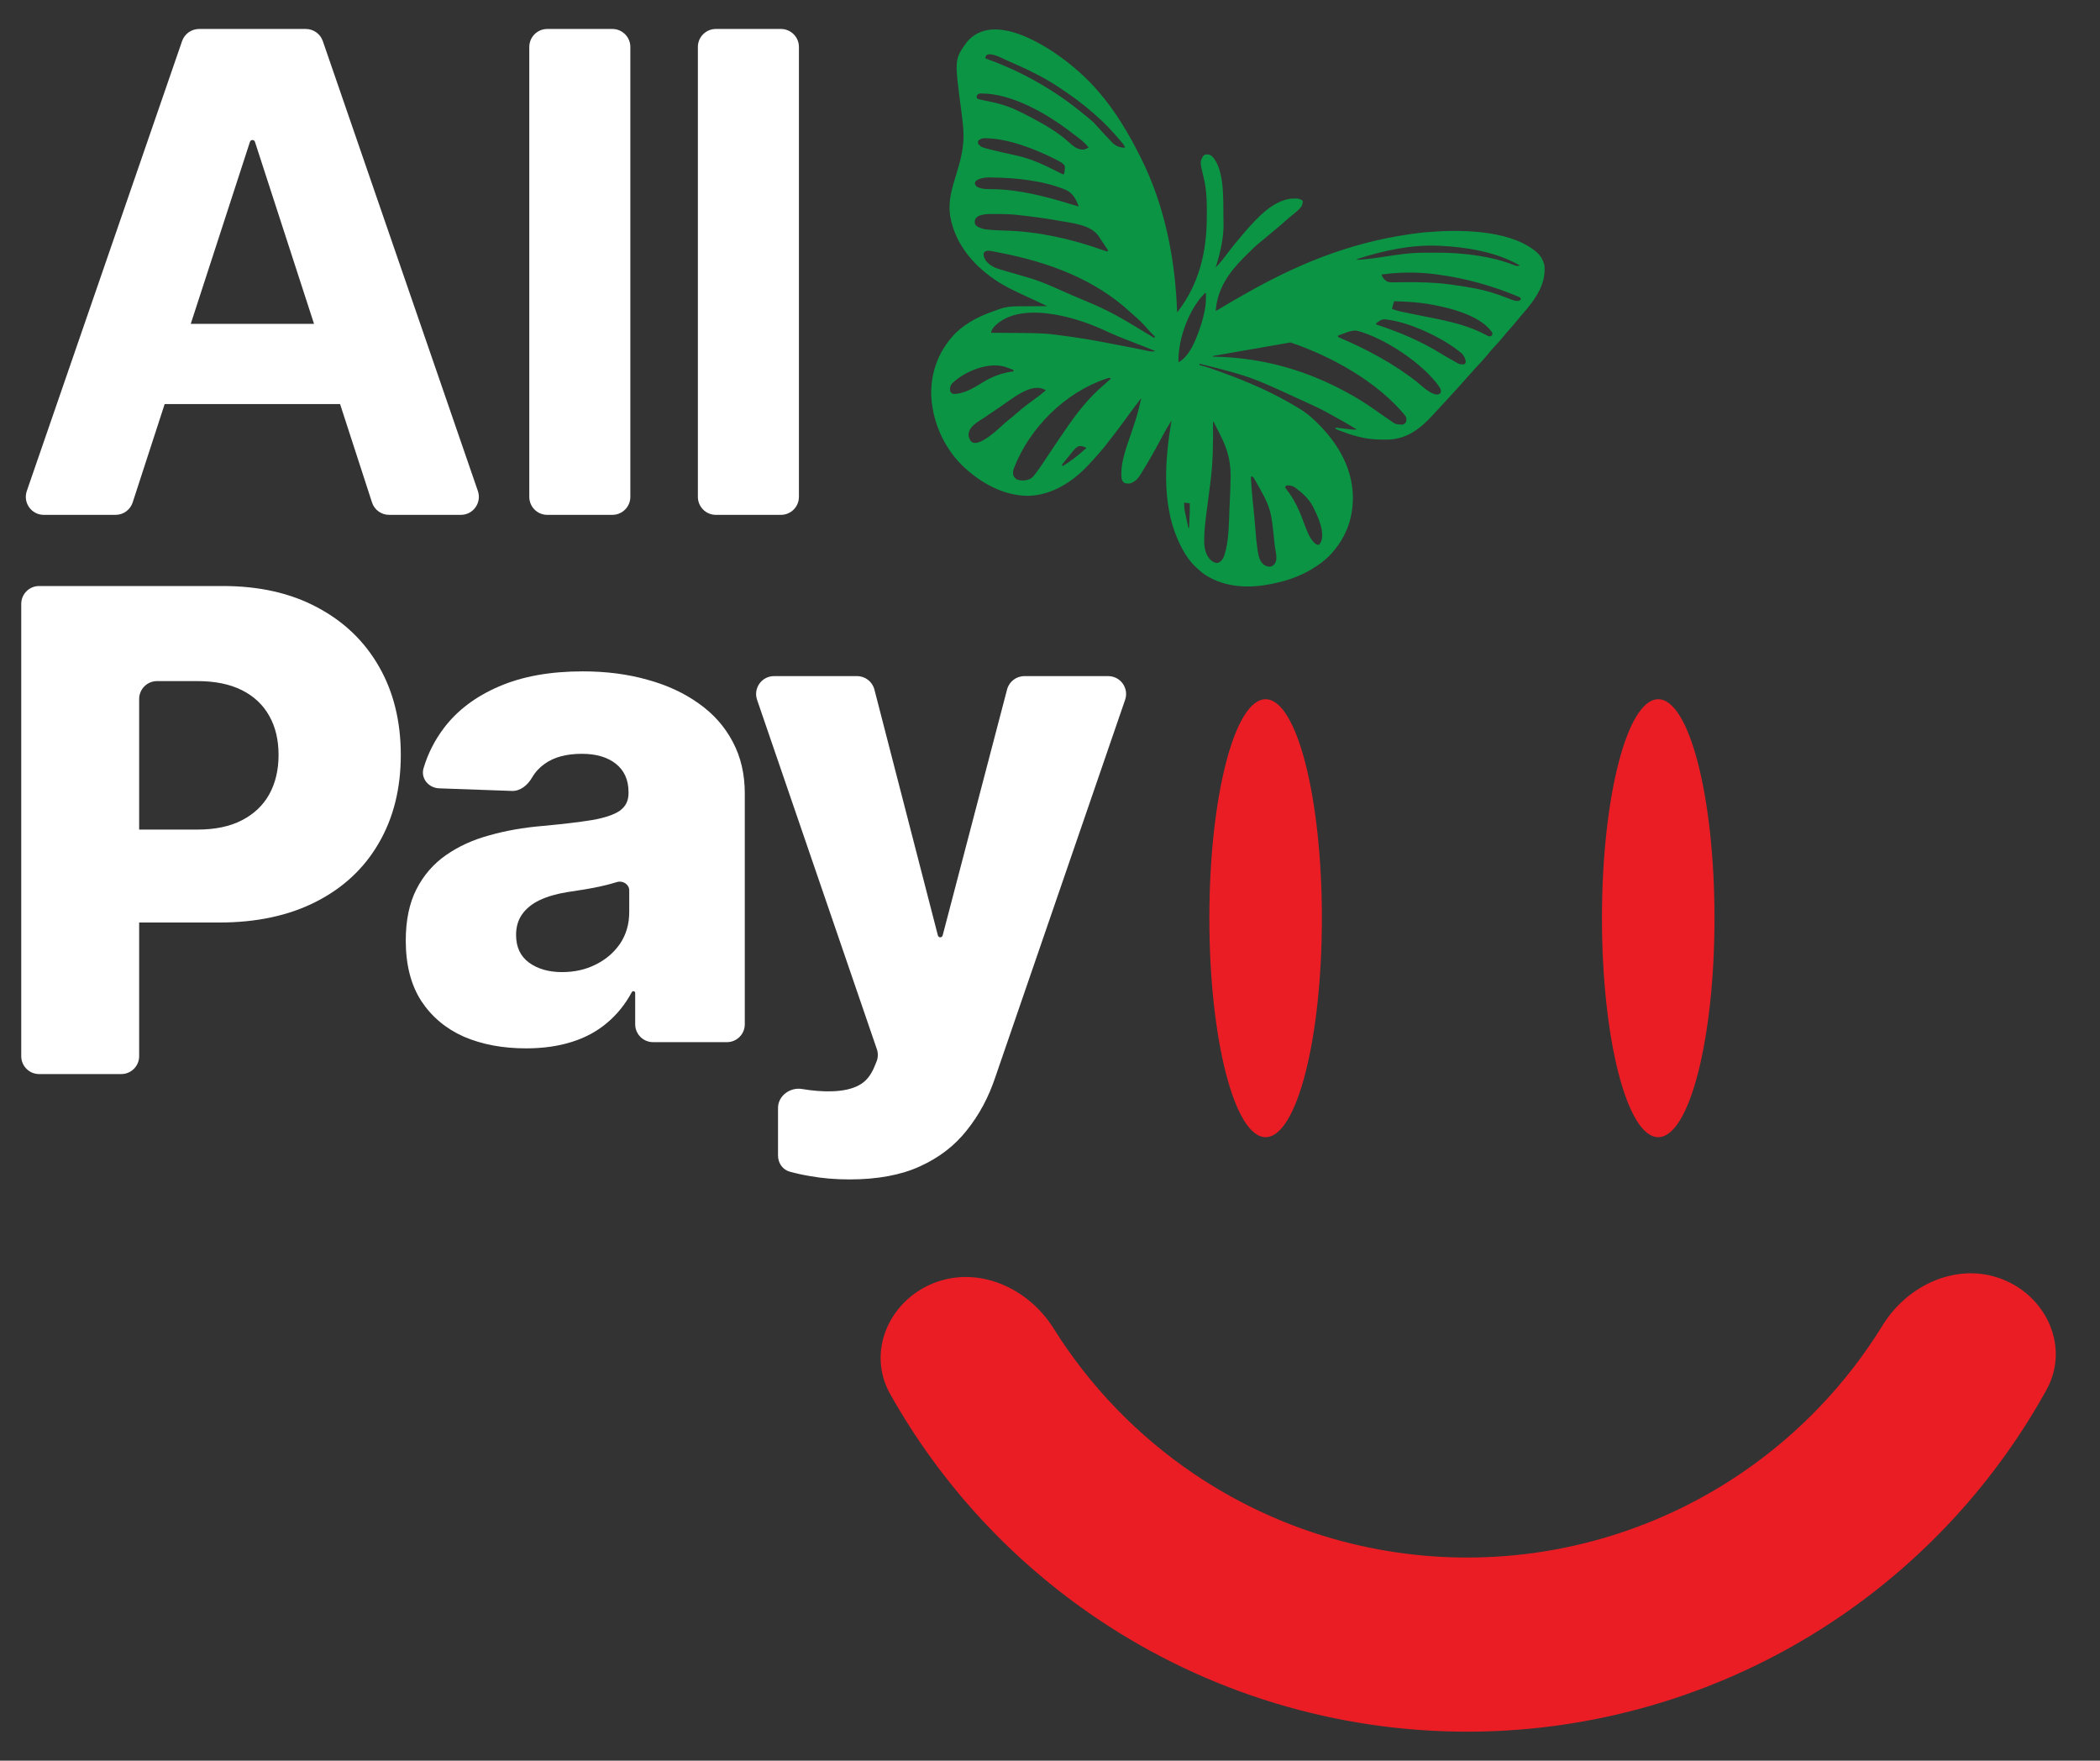
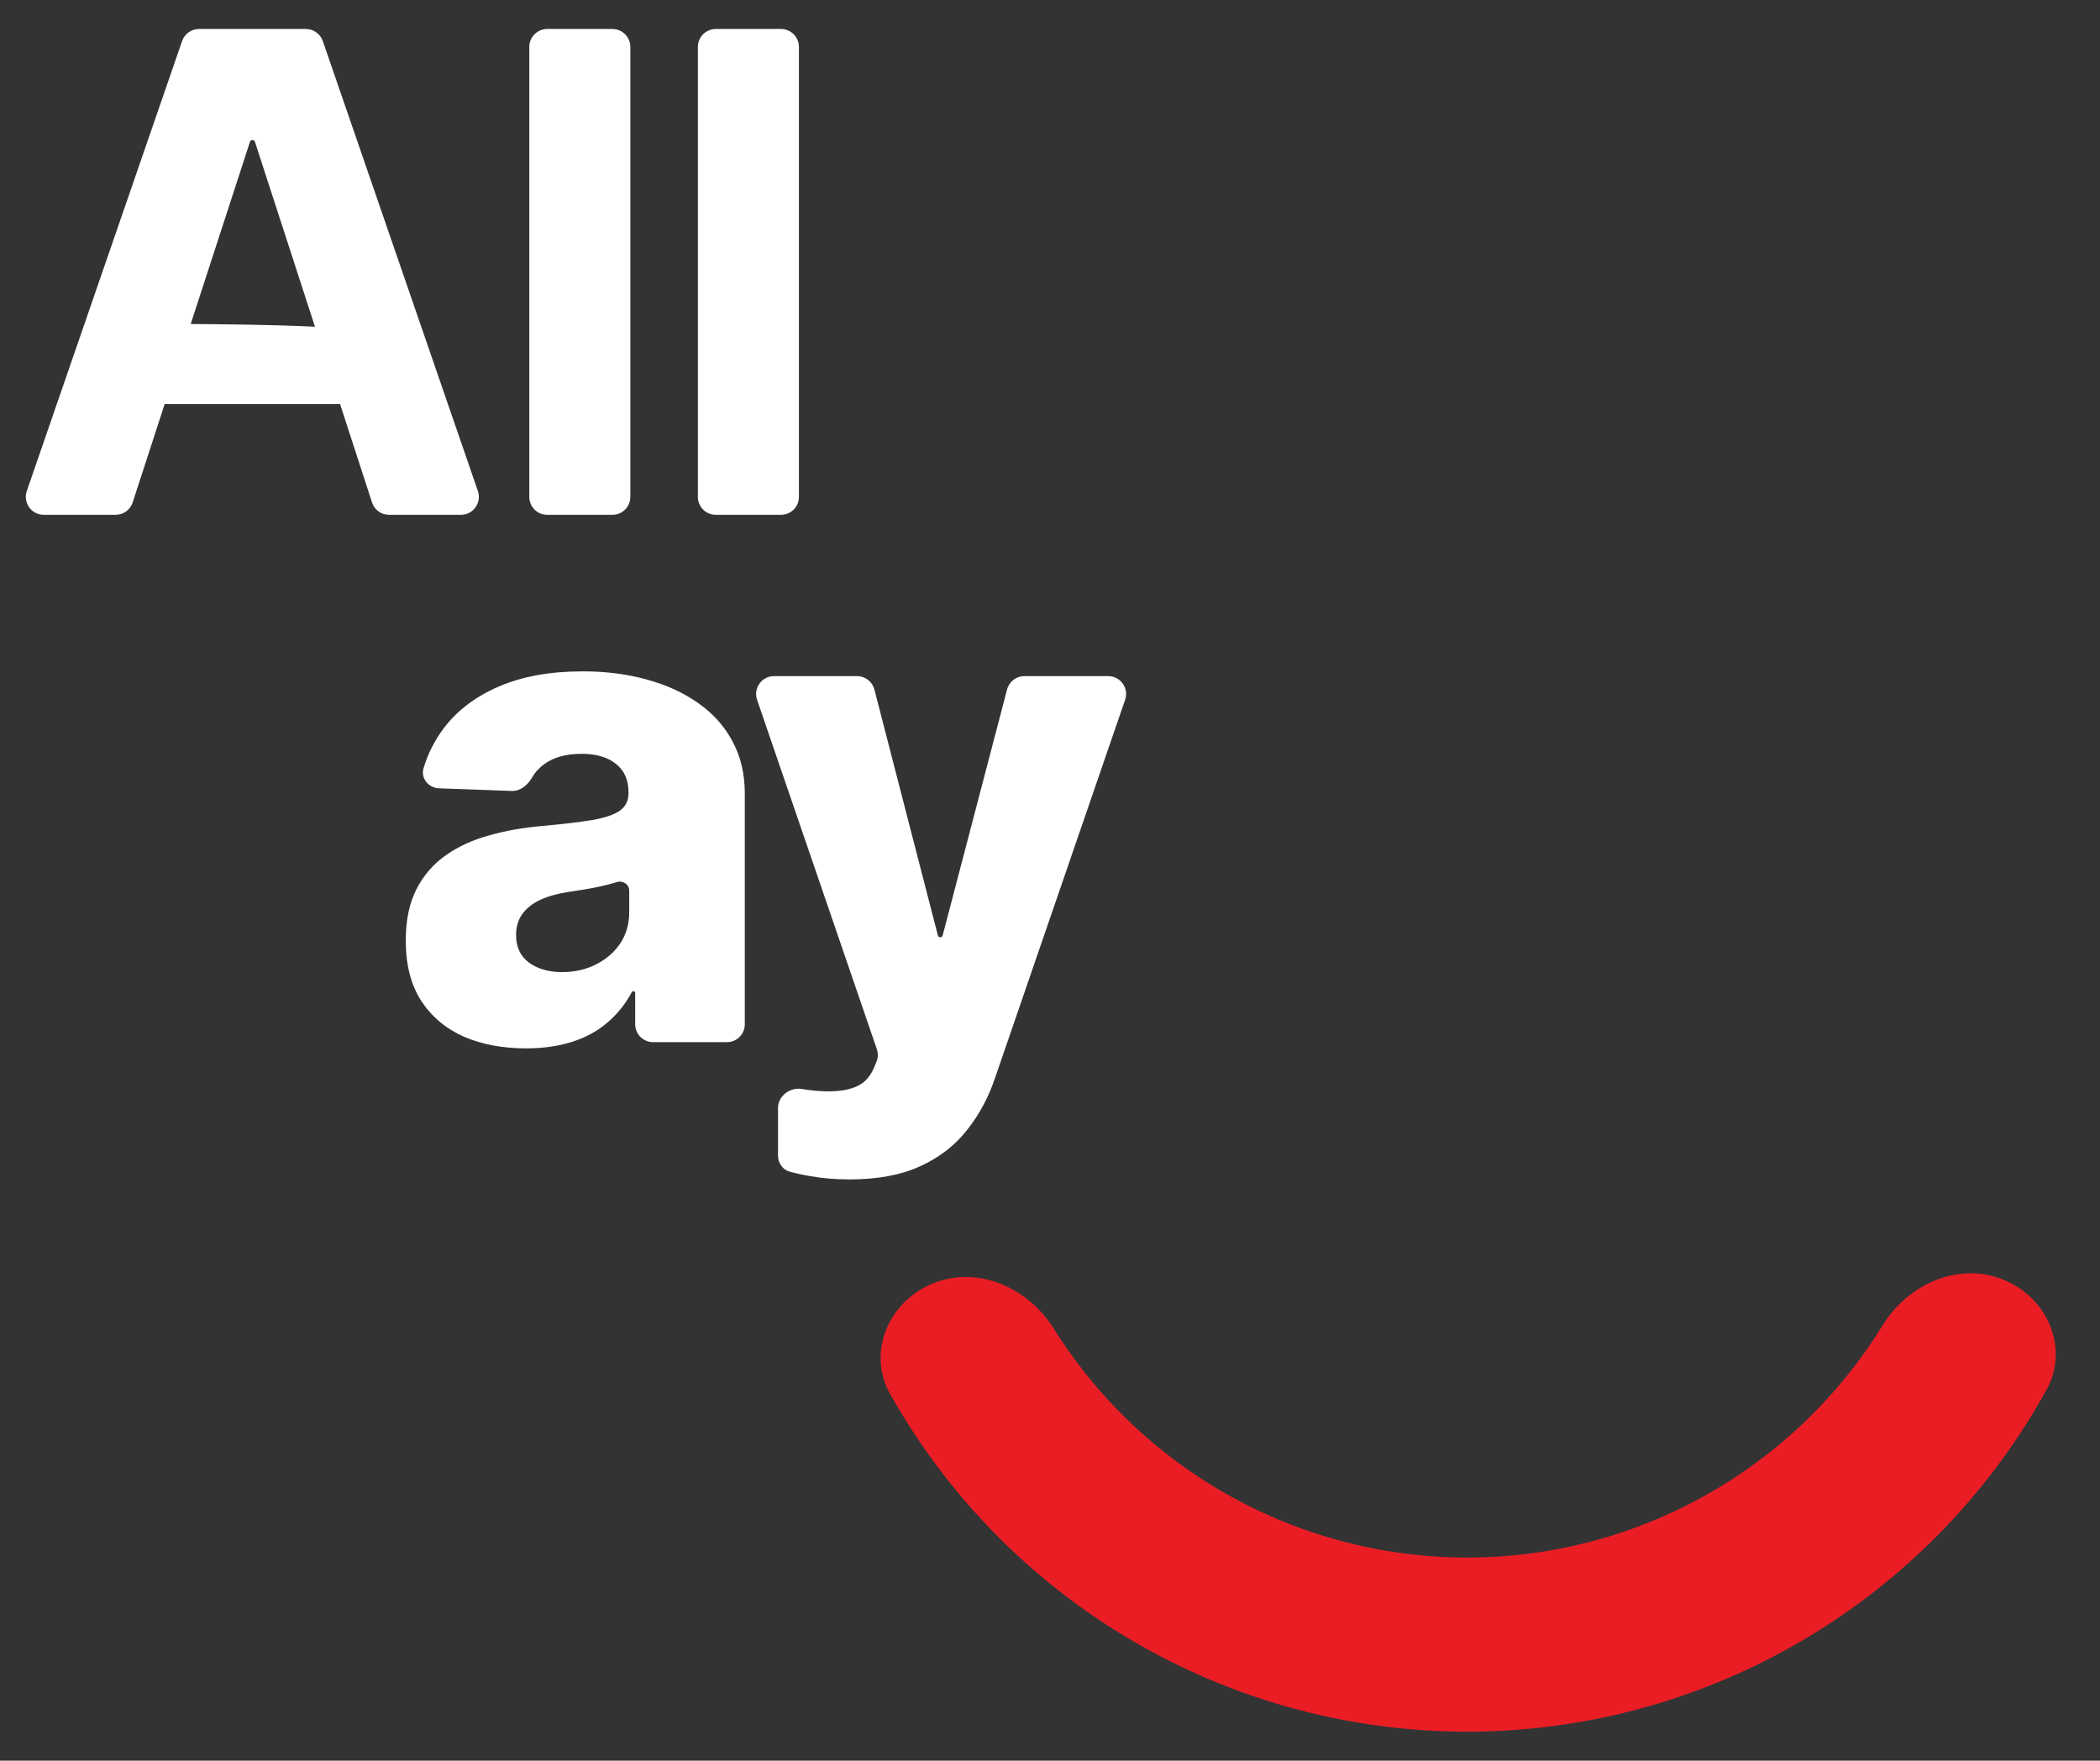
<svg xmlns="http://www.w3.org/2000/svg" width="68" height="57" viewBox="0 0 68 57" fill="none">
  <rect x="0" y="0" width="68" height="57" fill="#333333" stroke="none" />
-   <ellipse cx="53.695" cy="29.726" rx="1.822" ry="7.089" fill="#EA1D25" />
-   <ellipse cx="40.982" cy="29.726" rx="1.822" ry="7.089" fill="#EA1D25" />
  <path d="M30.225 41.543C28.78 42.121 28.061 43.774 28.824 45.131C30.454 48.031 32.744 50.524 35.525 52.399C39.087 54.801 43.289 56.077 47.586 56.062C51.883 56.046 56.075 54.739 59.62 52.311C62.386 50.416 64.659 47.906 66.268 44.994C67.02 43.631 66.29 41.984 64.84 41.416C63.391 40.849 61.776 41.582 60.96 42.908C59.806 44.782 58.267 46.404 56.434 47.66C53.822 49.45 50.732 50.413 47.565 50.424C44.399 50.436 41.302 49.495 38.676 47.725C36.834 46.483 35.284 44.872 34.116 43.006C33.291 41.686 31.67 40.965 30.225 41.543Z" fill="#EA1D25" />
  <path d="M27.508 38.183C27.055 38.183 26.628 38.147 26.227 38.075C25.987 38.035 25.767 37.987 25.567 37.93C25.338 37.865 25.193 37.649 25.193 37.41V35.87C25.193 35.475 25.584 35.19 25.973 35.256C26.61 35.364 27.354 35.385 27.809 35.136C28.03 35.023 28.2 34.819 28.318 34.526L28.381 34.373C28.435 34.243 28.439 34.098 28.393 33.965L24.515 22.656C24.386 22.28 24.666 21.889 25.063 21.889H27.753C28.017 21.889 28.248 22.068 28.314 22.323L30.37 30.285C30.379 30.32 30.411 30.345 30.447 30.345C30.484 30.345 30.515 30.32 30.524 30.285L32.61 22.321C32.677 22.067 32.907 21.889 33.17 21.889H35.885C36.282 21.889 36.562 22.28 36.432 22.657L32.229 34.873C32.013 35.522 31.707 36.092 31.311 36.586C30.92 37.085 30.414 37.476 29.791 37.759C29.174 38.042 28.413 38.183 27.508 38.183Z" fill="white" />
  <path d="M17.035 33.94C16.279 33.94 15.607 33.814 15.021 33.562C14.44 33.305 13.98 32.919 13.64 32.404C13.306 31.885 13.139 31.234 13.139 30.453C13.139 29.794 13.254 29.239 13.486 28.786C13.717 28.334 14.036 27.966 14.443 27.683C14.849 27.4 15.317 27.186 15.847 27.043C16.376 26.893 16.942 26.793 17.544 26.742C18.218 26.68 18.76 26.616 19.172 26.549C19.583 26.477 19.882 26.376 20.067 26.248C20.257 26.114 20.352 25.926 20.352 25.685V25.646C20.352 25.25 20.216 24.944 19.943 24.728C19.671 24.512 19.303 24.404 18.84 24.404C18.341 24.404 17.94 24.512 17.637 24.728C17.466 24.85 17.33 24.998 17.229 25.172C17.088 25.414 16.854 25.616 16.574 25.606L14.223 25.522C13.878 25.51 13.617 25.2 13.715 24.87C13.855 24.399 14.075 23.966 14.373 23.571C14.805 23 15.397 22.552 16.148 22.228C16.904 21.899 17.811 21.735 18.871 21.735C19.627 21.735 20.324 21.825 20.962 22.005C21.6 22.179 22.155 22.437 22.628 22.776C23.102 23.11 23.467 23.522 23.724 24.011C23.986 24.499 24.117 25.057 24.117 25.685V33.16C24.117 33.48 23.858 33.739 23.538 33.739H21.148C20.828 33.739 20.568 33.48 20.568 33.16V32.146C20.568 32.114 20.543 32.088 20.511 32.088C20.489 32.088 20.47 32.1 20.459 32.119C20.251 32.507 19.986 32.836 19.666 33.107C19.342 33.384 18.958 33.593 18.516 33.731C18.079 33.87 17.585 33.94 17.035 33.94ZM18.2 31.471C18.606 31.471 18.971 31.389 19.295 31.224C19.625 31.059 19.887 30.833 20.082 30.545C20.278 30.252 20.375 29.913 20.375 29.527V28.824C20.375 28.631 20.166 28.499 19.982 28.555C19.833 28.601 19.668 28.645 19.488 28.686C19.308 28.727 19.123 28.763 18.933 28.794C18.742 28.825 18.56 28.853 18.385 28.879C18.03 28.935 17.727 29.023 17.475 29.141C17.228 29.259 17.037 29.414 16.904 29.604C16.775 29.789 16.711 30.01 16.711 30.267C16.711 30.658 16.85 30.957 17.127 31.162C17.41 31.368 17.768 31.471 18.2 31.471Z" fill="white" />
  <path d="M25.288 0.938C25.609 0.938 25.87 1.199 25.87 1.52V16.086C25.87 16.407 25.609 16.668 25.288 16.668H23.18C22.858 16.668 22.598 16.407 22.598 16.086V1.52C22.598 1.199 22.858 0.938 23.18 0.938H25.288Z" fill="white" />
  <path d="M19.829 0.938C20.15 0.938 20.411 1.199 20.411 1.52V16.086C20.411 16.407 20.15 16.668 19.829 16.668H17.721C17.399 16.668 17.139 16.407 17.139 16.086V1.52C17.139 1.199 17.399 0.938 17.721 0.938H19.829Z" fill="white" />
-   <path d="M4.296 16.266C4.218 16.506 3.995 16.668 3.743 16.668H1.418C1.018 16.668 0.738 16.274 0.868 15.896L5.896 1.33C5.977 1.096 6.198 0.938 6.447 0.938H9.902C10.151 0.938 10.372 1.096 10.453 1.33L15.474 15.896C15.604 16.274 15.323 16.668 14.924 16.668H12.599C12.347 16.668 12.123 16.506 12.046 16.266L8.255 4.591C8.244 4.556 8.211 4.533 8.175 4.533C8.138 4.533 8.105 4.556 8.094 4.591L4.296 16.266ZM3.943 11.067C3.943 10.746 4.203 10.485 4.525 10.485H11.778C12.1 10.485 12.361 10.746 12.361 11.067V12.499C12.361 12.82 12.1 13.081 11.778 13.081H4.525C4.203 13.081 3.943 12.82 3.943 12.499V11.067Z" fill="white" />
-   <path d="M1.267 34.772C0.947 34.772 0.688 34.513 0.688 34.193V19.551C0.688 19.231 0.947 18.972 1.267 18.972H7.214C8.397 18.972 9.418 19.203 10.277 19.666C11.142 20.124 11.807 20.764 12.276 21.587C12.744 22.405 12.978 23.357 12.978 24.442C12.978 25.532 12.739 26.486 12.26 27.304C11.787 28.117 11.111 28.747 10.231 29.194C9.352 29.642 8.307 29.866 7.099 29.866H3.651C3.331 29.866 3.071 29.606 3.071 29.286V27.436C3.071 27.116 3.331 26.857 3.651 26.857H6.389C6.965 26.857 7.446 26.756 7.832 26.556C8.223 26.355 8.518 26.075 8.719 25.715C8.92 25.35 9.02 24.925 9.02 24.442C9.02 23.953 8.92 23.531 8.719 23.177C8.518 22.817 8.223 22.539 7.832 22.343C7.441 22.148 6.96 22.05 6.389 22.05H5.086C4.766 22.05 4.506 22.309 4.506 22.629V34.193C4.506 34.513 4.247 34.772 3.927 34.772H1.267Z" fill="white" />
-   <path d="M34.653 2.082C34.965 2.336 35.263 2.609 35.524 2.914C35.542 2.935 35.561 2.956 35.58 2.978C36.122 3.605 36.54 4.311 36.911 5.049C36.921 5.069 36.931 5.088 36.941 5.108C37.718 6.654 38.059 8.399 38.116 10.115C38.831 9.208 39.081 8.142 39.077 7.004C39.077 6.918 39.077 6.831 39.078 6.744C39.078 6.384 39.054 6.058 38.966 5.708C38.857 5.25 38.857 5.25 38.944 5.076C38.98 5.026 38.98 5.026 39.026 5.004C39.114 4.992 39.154 4.999 39.232 5.045C39.672 5.465 39.603 6.525 39.616 7.08C39.616 7.109 39.617 7.109 39.617 7.139C39.618 7.156 39.618 7.173 39.619 7.19C39.633 7.698 39.512 8.178 39.367 8.661C39.495 8.525 39.611 8.384 39.722 8.234C39.898 7.998 40.084 7.771 40.277 7.548C40.3 7.521 40.3 7.521 40.323 7.494C40.702 7.062 41.22 6.48 41.836 6.428C41.876 6.428 41.876 6.428 41.917 6.428C41.944 6.427 41.971 6.427 41.998 6.427C42.079 6.436 42.122 6.456 42.187 6.503C42.178 6.629 42.157 6.687 42.065 6.773C42.034 6.802 42.034 6.802 42.002 6.832C41.919 6.905 41.835 6.975 41.748 7.043C41.688 7.093 41.63 7.144 41.573 7.196C41.476 7.284 41.377 7.367 41.275 7.449C41.18 7.526 41.087 7.606 40.994 7.685C40.949 7.723 40.905 7.76 40.859 7.796C40.697 7.925 40.549 8.064 40.403 8.211C40.365 8.249 40.326 8.288 40.288 8.326C39.794 8.818 39.412 9.357 39.367 10.07C39.383 10.06 39.399 10.051 39.415 10.041C39.775 9.826 40.137 9.614 40.504 9.411C40.525 9.399 40.547 9.387 40.569 9.375C42.194 8.476 43.955 7.759 46.099 7.525C46.116 7.524 46.133 7.522 46.151 7.521C47.199 7.426 48.79 7.425 49.669 8.093C49.686 8.106 49.703 8.119 49.72 8.132C49.877 8.26 49.962 8.396 50.01 8.593C50.063 9.143 49.776 9.593 49.441 10.002C49.373 10.084 49.303 10.165 49.233 10.246C49.174 10.313 49.118 10.381 49.062 10.45C48.981 10.55 48.897 10.645 48.81 10.739C48.759 10.797 48.71 10.857 48.661 10.918C48.573 11.027 48.479 11.13 48.383 11.232C48.312 11.308 48.245 11.385 48.181 11.466C48.077 11.595 47.964 11.716 47.85 11.837C47.785 11.905 47.723 11.975 47.662 12.046C47.611 12.104 47.56 12.16 47.508 12.217C47.444 12.287 47.38 12.359 47.317 12.431C47.239 12.52 47.16 12.606 47.081 12.692C47.016 12.763 46.951 12.834 46.887 12.905C46.775 13.03 46.661 13.152 46.546 13.274C46.49 13.334 46.434 13.394 46.379 13.454C45.993 13.874 45.58 14.194 44.988 14.231C44.641 14.238 44.319 14.226 43.983 14.136C43.967 14.132 43.95 14.127 43.932 14.123C43.752 14.076 43.577 14.018 43.404 13.95C43.389 13.945 43.374 13.939 43.359 13.933C43.259 13.892 43.259 13.892 43.233 13.841C43.379 13.857 43.525 13.874 43.671 13.894C43.76 13.906 43.847 13.911 43.938 13.909C43.678 13.743 43.408 13.594 43.138 13.445C43.087 13.416 43.035 13.388 42.984 13.359C42.722 13.215 42.449 13.093 42.178 12.969C42.126 12.946 42.075 12.922 42.023 12.899C40.481 12.189 40.481 12.189 38.844 11.774C38.844 11.789 38.844 11.804 38.844 11.819C38.858 11.822 38.871 11.826 38.885 11.829C39.087 11.881 39.281 11.951 39.476 12.022C39.494 12.029 39.512 12.035 39.531 12.042C40.416 12.363 41.272 12.729 42.073 13.228C42.087 13.236 42.101 13.245 42.116 13.254C42.284 13.359 42.431 13.476 42.574 13.614C42.589 13.628 42.604 13.643 42.62 13.658C43.294 14.308 43.786 15.112 43.808 16.073C43.816 16.823 43.56 17.464 43.037 18.001C42.876 18.161 42.699 18.29 42.505 18.407C42.489 18.417 42.473 18.427 42.457 18.437C42.022 18.696 41.525 18.848 41.027 18.93C40.984 18.937 40.984 18.937 40.94 18.945C40.256 19.049 39.53 18.972 38.956 18.562C38.894 18.512 38.834 18.461 38.776 18.407C38.758 18.392 38.741 18.376 38.723 18.36C38.471 18.123 38.303 17.834 38.162 17.521C38.15 17.495 38.137 17.468 38.125 17.441C37.617 16.254 37.726 14.856 37.934 13.614C37.816 13.801 37.706 13.991 37.604 14.188C37.474 14.437 37.338 14.682 37.195 14.924C37.181 14.949 37.166 14.973 37.151 14.998C36.826 15.543 36.826 15.543 36.614 15.647C36.537 15.66 36.485 15.657 36.411 15.636C36.353 15.592 36.343 15.569 36.32 15.499C36.258 14.961 36.513 14.396 36.675 13.891C36.838 13.395 36.838 13.395 36.956 12.887C36.7 13.22 36.7 13.22 36.453 13.559C36.322 13.745 36.181 13.924 36.043 14.105C36.007 14.151 35.972 14.197 35.937 14.244C35.724 14.525 35.492 14.789 35.251 15.045C35.231 15.066 35.211 15.087 35.191 15.109C34.695 15.62 34.044 16.029 33.315 16.051C32.489 16.061 31.725 15.619 31.145 15.057C30.53 14.439 30.167 13.584 30.152 12.714C30.16 11.956 30.434 11.297 30.965 10.761C31.333 10.417 31.775 10.209 32.248 10.048C32.293 10.033 32.337 10.016 32.382 9.999C32.673 9.896 32.987 9.918 33.292 9.916C33.352 9.916 33.412 9.915 33.472 9.914C33.617 9.913 33.763 9.912 33.909 9.911C33.889 9.902 33.87 9.893 33.85 9.883C33.822 9.87 33.794 9.857 33.767 9.844C33.752 9.837 33.737 9.83 33.722 9.823C33.639 9.785 33.556 9.746 33.474 9.707C33.44 9.691 33.407 9.676 33.373 9.66C33.348 9.648 33.348 9.648 33.322 9.636C33.23 9.593 33.137 9.55 33.044 9.507C32.651 9.326 32.266 9.119 31.93 8.843C31.912 8.828 31.912 8.828 31.893 8.813C31.302 8.328 30.85 7.671 30.755 6.897C30.714 6.467 30.831 6.074 30.958 5.669C31.1 5.212 31.222 4.758 31.197 4.275C31.195 4.256 31.195 4.237 31.194 4.217C31.179 3.967 31.145 3.719 31.112 3.47C30.909 1.92 30.909 1.92 31.3 1.371C32.147 0.338 33.895 1.471 34.653 2.082ZM31.908 1.891C33.086 2.308 34.178 2.931 35.137 3.732C35.162 3.752 35.187 3.773 35.212 3.793C35.238 3.815 35.264 3.836 35.291 3.858C35.302 3.868 35.314 3.877 35.326 3.887C35.41 3.957 35.48 4.033 35.551 4.116C35.661 4.243 35.779 4.364 35.894 4.486C35.926 4.519 35.957 4.554 35.988 4.588C36.104 4.714 36.218 4.77 36.389 4.781C36.404 4.779 36.418 4.778 36.433 4.777C36.396 4.689 36.338 4.622 36.277 4.551C36.266 4.538 36.255 4.525 36.244 4.512C35.998 4.227 35.742 3.953 35.455 3.709C35.434 3.69 35.412 3.67 35.389 3.65C35.054 3.355 34.691 3.091 34.318 2.846C34.294 2.829 34.294 2.829 34.269 2.813C33.763 2.476 33.205 2.216 32.648 1.974C32.608 1.956 32.608 1.956 32.567 1.938C32.425 1.867 31.9 1.599 31.908 1.891ZM31.68 3.209C31.735 3.224 31.789 3.235 31.845 3.246C31.88 3.253 31.914 3.26 31.949 3.267C31.968 3.271 31.986 3.275 32.005 3.278C32.349 3.349 32.662 3.437 32.977 3.595C33.008 3.61 33.04 3.626 33.072 3.641C33.162 3.684 33.252 3.73 33.34 3.777C33.364 3.789 33.364 3.789 33.388 3.802C33.816 4.029 34.259 4.281 34.618 4.61C34.765 4.744 34.887 4.845 35.092 4.845C35.15 4.827 35.197 4.805 35.251 4.777C35.136 4.625 34.991 4.515 34.84 4.401C34.796 4.368 34.753 4.334 34.709 4.301C33.93 3.699 32.762 3.008 31.74 3.026C31.616 3.028 31.585 3.184 31.68 3.209ZM31.68 4.549C31.663 4.605 31.663 4.605 31.68 4.663C31.755 4.762 31.85 4.784 31.966 4.813C31.987 4.819 32.008 4.824 32.029 4.83C32.188 4.871 32.349 4.908 32.509 4.945C32.531 4.949 32.552 4.954 32.574 4.959C32.681 4.984 32.788 5.008 32.895 5.031C33.254 5.112 33.576 5.229 33.906 5.391C33.93 5.403 33.953 5.414 33.978 5.426C34.068 5.47 34.158 5.514 34.248 5.56C34.269 5.57 34.289 5.581 34.31 5.591C34.328 5.601 34.346 5.61 34.365 5.62C34.408 5.643 34.408 5.643 34.455 5.64C34.476 5.547 34.487 5.462 34.477 5.367C34.426 5.288 34.355 5.252 34.273 5.208C34.247 5.194 34.221 5.181 34.195 5.166C33.547 4.836 32.666 4.487 31.929 4.476C31.906 4.475 31.884 4.474 31.86 4.474C31.784 4.482 31.741 4.503 31.68 4.549ZM31.626 6.042C31.785 6.129 31.943 6.122 32.121 6.124C33.002 6.133 33.858 6.36 34.695 6.616C34.774 6.64 34.853 6.662 34.932 6.685C34.846 6.462 34.754 6.268 34.535 6.157C33.797 5.842 32.866 5.752 32.071 5.745C32.048 5.745 32.025 5.744 32.001 5.744C31.849 5.745 31.413 5.82 31.626 6.042ZM31.567 7.23C31.586 7.325 31.72 7.376 31.84 7.412C31.905 7.425 31.97 7.432 32.037 7.437C32.066 7.44 32.066 7.44 32.096 7.443C32.239 7.455 32.383 7.46 32.527 7.464C33.579 7.489 34.639 7.722 35.63 8.069C35.657 8.079 35.684 8.088 35.712 8.098C35.736 8.106 35.76 8.115 35.785 8.123C35.841 8.145 35.841 8.145 35.888 8.116C35.808 7.996 35.728 7.876 35.648 7.756C35.622 7.718 35.596 7.678 35.571 7.639C35.31 7.263 34.664 7.216 34.245 7.139C33.809 7.06 33.371 7.005 32.931 6.957C32.907 6.955 32.883 6.952 32.859 6.95C32.676 6.932 32.492 6.93 32.309 6.929C32.256 6.929 32.203 6.928 32.15 6.928C31.941 6.926 31.517 6.929 31.567 7.23ZM43.938 8.389C43.938 8.396 43.938 8.404 43.938 8.411C44.294 8.399 44.645 8.338 44.996 8.285C45.318 8.237 45.636 8.191 45.962 8.184C45.989 8.184 45.989 8.184 46.016 8.183C46.149 8.18 46.283 8.18 46.417 8.18C46.447 8.18 46.447 8.18 46.478 8.18C46.816 8.181 47.15 8.191 47.486 8.23C47.51 8.232 47.535 8.235 47.56 8.238C48.051 8.297 48.549 8.393 49.01 8.577C49.086 8.607 49.136 8.626 49.214 8.593C48.442 8.153 47.497 8 46.621 7.957C46.605 7.956 46.588 7.955 46.571 7.955C45.686 7.918 44.774 8.117 43.938 8.389ZM31.93 8.449C32.098 8.646 32.287 8.695 32.527 8.764C32.566 8.775 32.605 8.786 32.643 8.798C32.744 8.828 32.846 8.857 32.947 8.886C33.07 8.922 33.193 8.958 33.316 8.994C33.817 9.14 34.253 9.361 34.733 9.566C34.765 9.58 34.797 9.593 34.829 9.607C34.977 9.671 35.124 9.734 35.273 9.795C35.825 10.022 36.335 10.305 36.842 10.618C36.932 10.674 37.023 10.728 37.114 10.783C37.139 10.797 37.163 10.812 37.189 10.827C37.21 10.84 37.23 10.852 37.252 10.865C37.273 10.878 37.293 10.892 37.315 10.906C37.331 10.915 37.348 10.924 37.366 10.933C37.381 10.926 37.396 10.918 37.411 10.91C37.4 10.899 37.389 10.888 37.377 10.877C37.299 10.8 37.224 10.723 37.153 10.641C37.016 10.482 36.866 10.336 36.707 10.2C36.675 10.173 36.643 10.145 36.612 10.116C35.44 9.027 33.936 8.487 32.392 8.184C32.375 8.181 32.357 8.177 32.339 8.174C32.288 8.164 32.238 8.154 32.188 8.144C32.144 8.136 32.144 8.136 32.1 8.128C31.827 8.073 31.791 8.241 31.93 8.449ZM44.734 8.888C44.774 9.004 44.819 9.044 44.916 9.116C44.982 9.138 45.022 9.141 45.091 9.14C45.112 9.14 45.134 9.139 45.157 9.139C45.18 9.139 45.204 9.139 45.228 9.138C45.279 9.138 45.33 9.137 45.381 9.137C45.407 9.137 45.434 9.136 45.462 9.136C45.959 9.132 46.446 9.141 46.94 9.207C46.955 9.209 46.97 9.21 46.985 9.213C47.214 9.243 47.441 9.279 47.668 9.32C47.694 9.325 47.72 9.329 47.747 9.334C48.108 9.4 48.445 9.507 48.787 9.639C48.802 9.645 48.818 9.651 48.834 9.657C48.876 9.673 48.918 9.69 48.96 9.706C49.233 9.813 49.309 9.665 49.191 9.615C48.339 9.253 47.472 9.011 46.553 8.888C46.531 8.885 46.509 8.882 46.487 8.879C45.917 8.804 45.302 8.807 44.734 8.888ZM39.003 9.502C38.495 10.022 38.16 10.94 38.159 11.666C38.16 11.686 38.161 11.707 38.162 11.728C38.558 11.521 38.78 10.858 38.909 10.456C38.986 10.196 39.053 9.911 39.05 9.64C39.05 9.618 39.05 9.596 39.049 9.574C39.049 9.527 39.059 9.445 39.003 9.502ZM45.143 9.752C45.115 9.835 45.09 9.915 45.075 10.002C45.256 10.069 45.441 10.106 45.63 10.143C45.689 10.155 45.748 10.167 45.806 10.179C45.98 10.214 46.153 10.249 46.326 10.283C46.964 10.409 47.586 10.549 48.16 10.866C48.212 10.892 48.212 10.892 48.265 10.884C48.278 10.878 48.291 10.871 48.304 10.865C48.336 10.797 48.336 10.797 48.299 10.736C47.89 10.175 46.83 9.935 46.189 9.832C45.842 9.781 45.494 9.76 45.143 9.752ZM32.185 10.585C32.132 10.649 32.107 10.694 32.09 10.774C32.107 10.774 32.125 10.774 32.143 10.774C33.821 10.783 33.821 10.783 34.519 10.881C34.568 10.888 34.617 10.894 34.666 10.901C35.294 10.986 35.916 11.113 36.538 11.233C36.566 11.238 36.595 11.244 36.624 11.249C36.752 11.274 36.879 11.299 37.006 11.326C37.028 11.33 37.049 11.335 37.071 11.339C37.109 11.347 37.147 11.355 37.186 11.364C37.269 11.381 37.329 11.389 37.411 11.365C37.331 11.332 37.251 11.3 37.171 11.268C37.145 11.258 37.12 11.248 37.094 11.237C36.955 11.182 36.816 11.127 36.676 11.075C36.352 10.953 36.036 10.822 35.723 10.676C34.828 10.261 32.994 9.714 32.185 10.585ZM44.659 10.396C44.643 10.406 44.628 10.416 44.612 10.427C44.572 10.454 44.572 10.454 44.552 10.501C44.573 10.508 44.594 10.515 44.616 10.523C45.322 10.755 45.971 11.032 46.608 11.416C46.765 11.511 46.922 11.603 47.082 11.693C47.101 11.703 47.119 11.714 47.138 11.725C47.259 11.793 47.259 11.793 47.395 11.796C47.44 11.774 47.44 11.774 47.463 11.728C47.46 11.614 47.416 11.546 47.349 11.456C46.765 10.95 45.605 10.4 44.821 10.337C44.751 10.343 44.716 10.358 44.659 10.396ZM43.541 10.785C43.52 10.793 43.499 10.801 43.478 10.808C43.426 10.827 43.375 10.846 43.324 10.865C43.324 10.88 43.324 10.895 43.324 10.91C43.345 10.919 43.345 10.919 43.367 10.928C44.265 11.309 45.156 11.787 45.923 12.396C46.036 12.498 46.506 12.936 46.654 12.709C46.672 12.638 46.648 12.594 46.613 12.532C46.092 11.773 44.819 10.932 43.938 10.706C43.792 10.691 43.676 10.735 43.541 10.785ZM41.789 11.087C41.756 11.092 41.756 11.092 41.722 11.098C41.698 11.102 41.674 11.107 41.649 11.111C41.623 11.116 41.598 11.12 41.571 11.124C41.486 11.139 41.402 11.154 41.317 11.169C41.258 11.179 41.2 11.189 41.141 11.199C41.002 11.223 40.864 11.248 40.725 11.272C40.567 11.299 40.409 11.327 40.251 11.354C39.926 11.411 39.601 11.467 39.276 11.524C39.276 11.531 39.276 11.539 39.276 11.546C39.293 11.547 39.31 11.547 39.328 11.547C40.933 11.582 42.387 12.005 43.779 12.796C43.809 12.813 43.809 12.813 43.841 12.831C44.115 12.988 44.374 13.163 44.631 13.346C44.729 13.415 44.827 13.482 44.926 13.55C44.944 13.562 44.962 13.574 44.98 13.587C45.179 13.734 45.179 13.734 45.416 13.75C45.487 13.719 45.487 13.719 45.53 13.659C45.548 13.58 45.548 13.531 45.506 13.46C44.599 12.35 43.085 11.523 41.789 11.087ZM30.813 12.431C30.749 12.535 30.721 12.706 30.862 12.751C31.207 12.77 31.567 12.536 31.853 12.36C32.142 12.184 32.479 12.062 32.817 12.024C32.817 12.008 32.817 11.993 32.817 11.978C32.743 11.949 32.67 11.922 32.593 11.892C32.047 11.685 31.211 12.023 30.813 12.431ZM35.811 12.263C34.499 12.702 33.345 13.842 32.838 15.142C32.797 15.248 32.778 15.376 32.854 15.46C32.869 15.477 32.887 15.494 32.908 15.512C33.041 15.573 33.19 15.565 33.325 15.519C33.417 15.478 33.471 15.414 33.53 15.334C33.54 15.32 33.551 15.306 33.562 15.292C33.665 15.154 33.761 15.012 33.855 14.868C33.894 14.808 33.934 14.749 33.973 14.689C33.993 14.659 34.013 14.63 34.032 14.6C34.184 14.371 34.342 14.145 34.496 13.918C34.852 13.393 35.227 12.908 35.709 12.492C35.765 12.443 35.821 12.393 35.876 12.343C35.896 12.325 35.915 12.308 35.935 12.29C35.957 12.271 35.957 12.271 35.978 12.251C35.915 12.219 35.876 12.242 35.811 12.263ZM32.442 13.134C32.411 13.155 32.379 13.176 32.348 13.197C32.189 13.304 32.03 13.411 31.872 13.52C31.858 13.53 31.843 13.539 31.828 13.55C31.567 13.705 31.213 13.94 31.43 14.273C31.662 14.564 32.391 13.822 32.565 13.673C32.649 13.602 32.735 13.532 32.821 13.463C32.867 13.425 32.913 13.386 32.958 13.346C33.12 13.203 33.288 13.073 33.465 12.948C33.603 12.85 33.735 12.747 33.864 12.637C33.434 12.351 32.79 12.899 32.442 13.134ZM39.276 13.659C39.276 13.672 39.276 13.684 39.277 13.697C39.286 14.342 39.278 14.972 39.194 15.611C39.165 15.837 39.136 16.064 39.107 16.291C39.095 16.388 39.082 16.485 39.069 16.582C39.031 16.874 38.995 17.165 38.993 17.46C38.993 17.481 38.993 17.502 38.993 17.524C38.995 17.745 39.038 17.966 39.2 18.127C39.364 18.275 39.498 18.258 39.613 18.06C39.647 17.982 39.669 17.902 39.69 17.819C39.693 17.805 39.697 17.791 39.7 17.776C39.793 17.359 39.793 16.923 39.811 16.497C39.814 16.43 39.817 16.362 39.82 16.294C39.84 15.852 39.84 15.852 39.848 15.409C39.848 15.391 39.848 15.373 39.848 15.355C39.844 14.865 39.72 14.482 39.498 14.05C39.478 14.012 39.459 13.974 39.44 13.935C39.393 13.843 39.346 13.751 39.299 13.659C39.291 13.659 39.284 13.659 39.276 13.659ZM34.682 14.681C34.663 14.704 34.645 14.727 34.625 14.75C34.544 14.847 34.466 14.946 34.386 15.045C34.394 15.06 34.402 15.075 34.409 15.09C34.69 14.923 34.943 14.721 35.182 14.5C34.924 14.366 34.848 14.472 34.682 14.681ZM40.504 15.431C40.516 15.69 40.535 15.946 40.563 16.203C40.596 16.505 40.625 16.808 40.649 17.111C40.676 17.456 40.676 17.456 40.72 17.798C40.724 17.822 40.724 17.822 40.727 17.846C40.757 18.02 40.791 18.181 40.937 18.291C41.016 18.335 41.076 18.36 41.164 18.339C41.411 18.232 41.319 17.938 41.287 17.72C41.283 17.693 41.279 17.666 41.275 17.638C41.156 16.445 41.156 16.445 40.589 15.455C40.551 15.427 40.551 15.427 40.504 15.431ZM41.648 15.832C41.921 16.173 42.087 16.55 42.232 16.959C42.266 17.05 42.303 17.14 42.342 17.229C42.354 17.256 42.366 17.283 42.378 17.311C42.425 17.419 42.624 17.728 42.733 17.612C42.833 17.476 42.82 17.319 42.801 17.158C42.755 16.918 42.661 16.693 42.551 16.476C42.54 16.454 42.53 16.433 42.519 16.41C42.38 16.137 42.169 15.957 41.927 15.777C41.815 15.693 41.522 15.676 41.648 15.832ZM38.344 16.272C38.341 16.383 38.35 16.482 38.373 16.59C38.38 16.62 38.386 16.649 38.392 16.679C38.399 16.709 38.405 16.74 38.412 16.77C38.418 16.801 38.425 16.832 38.431 16.863C38.448 16.939 38.464 17.014 38.48 17.09C38.487 17.09 38.495 17.09 38.503 17.09C38.519 16.824 38.529 16.56 38.526 16.294C38.465 16.287 38.405 16.279 38.344 16.272Z" fill="#0B9444" />
+   <path d="M4.296 16.266C4.218 16.506 3.995 16.668 3.743 16.668H1.418C1.018 16.668 0.738 16.274 0.868 15.896L5.896 1.33C5.977 1.096 6.198 0.938 6.447 0.938H9.902C10.151 0.938 10.372 1.096 10.453 1.33L15.474 15.896C15.604 16.274 15.323 16.668 14.924 16.668H12.599C12.347 16.668 12.123 16.506 12.046 16.266L8.255 4.591C8.244 4.556 8.211 4.533 8.175 4.533C8.138 4.533 8.105 4.556 8.094 4.591L4.296 16.266ZM3.943 11.067C3.943 10.746 4.203 10.485 4.525 10.485C12.1 10.485 12.361 10.746 12.361 11.067V12.499C12.361 12.82 12.1 13.081 11.778 13.081H4.525C4.203 13.081 3.943 12.82 3.943 12.499V11.067Z" fill="white" />
</svg>